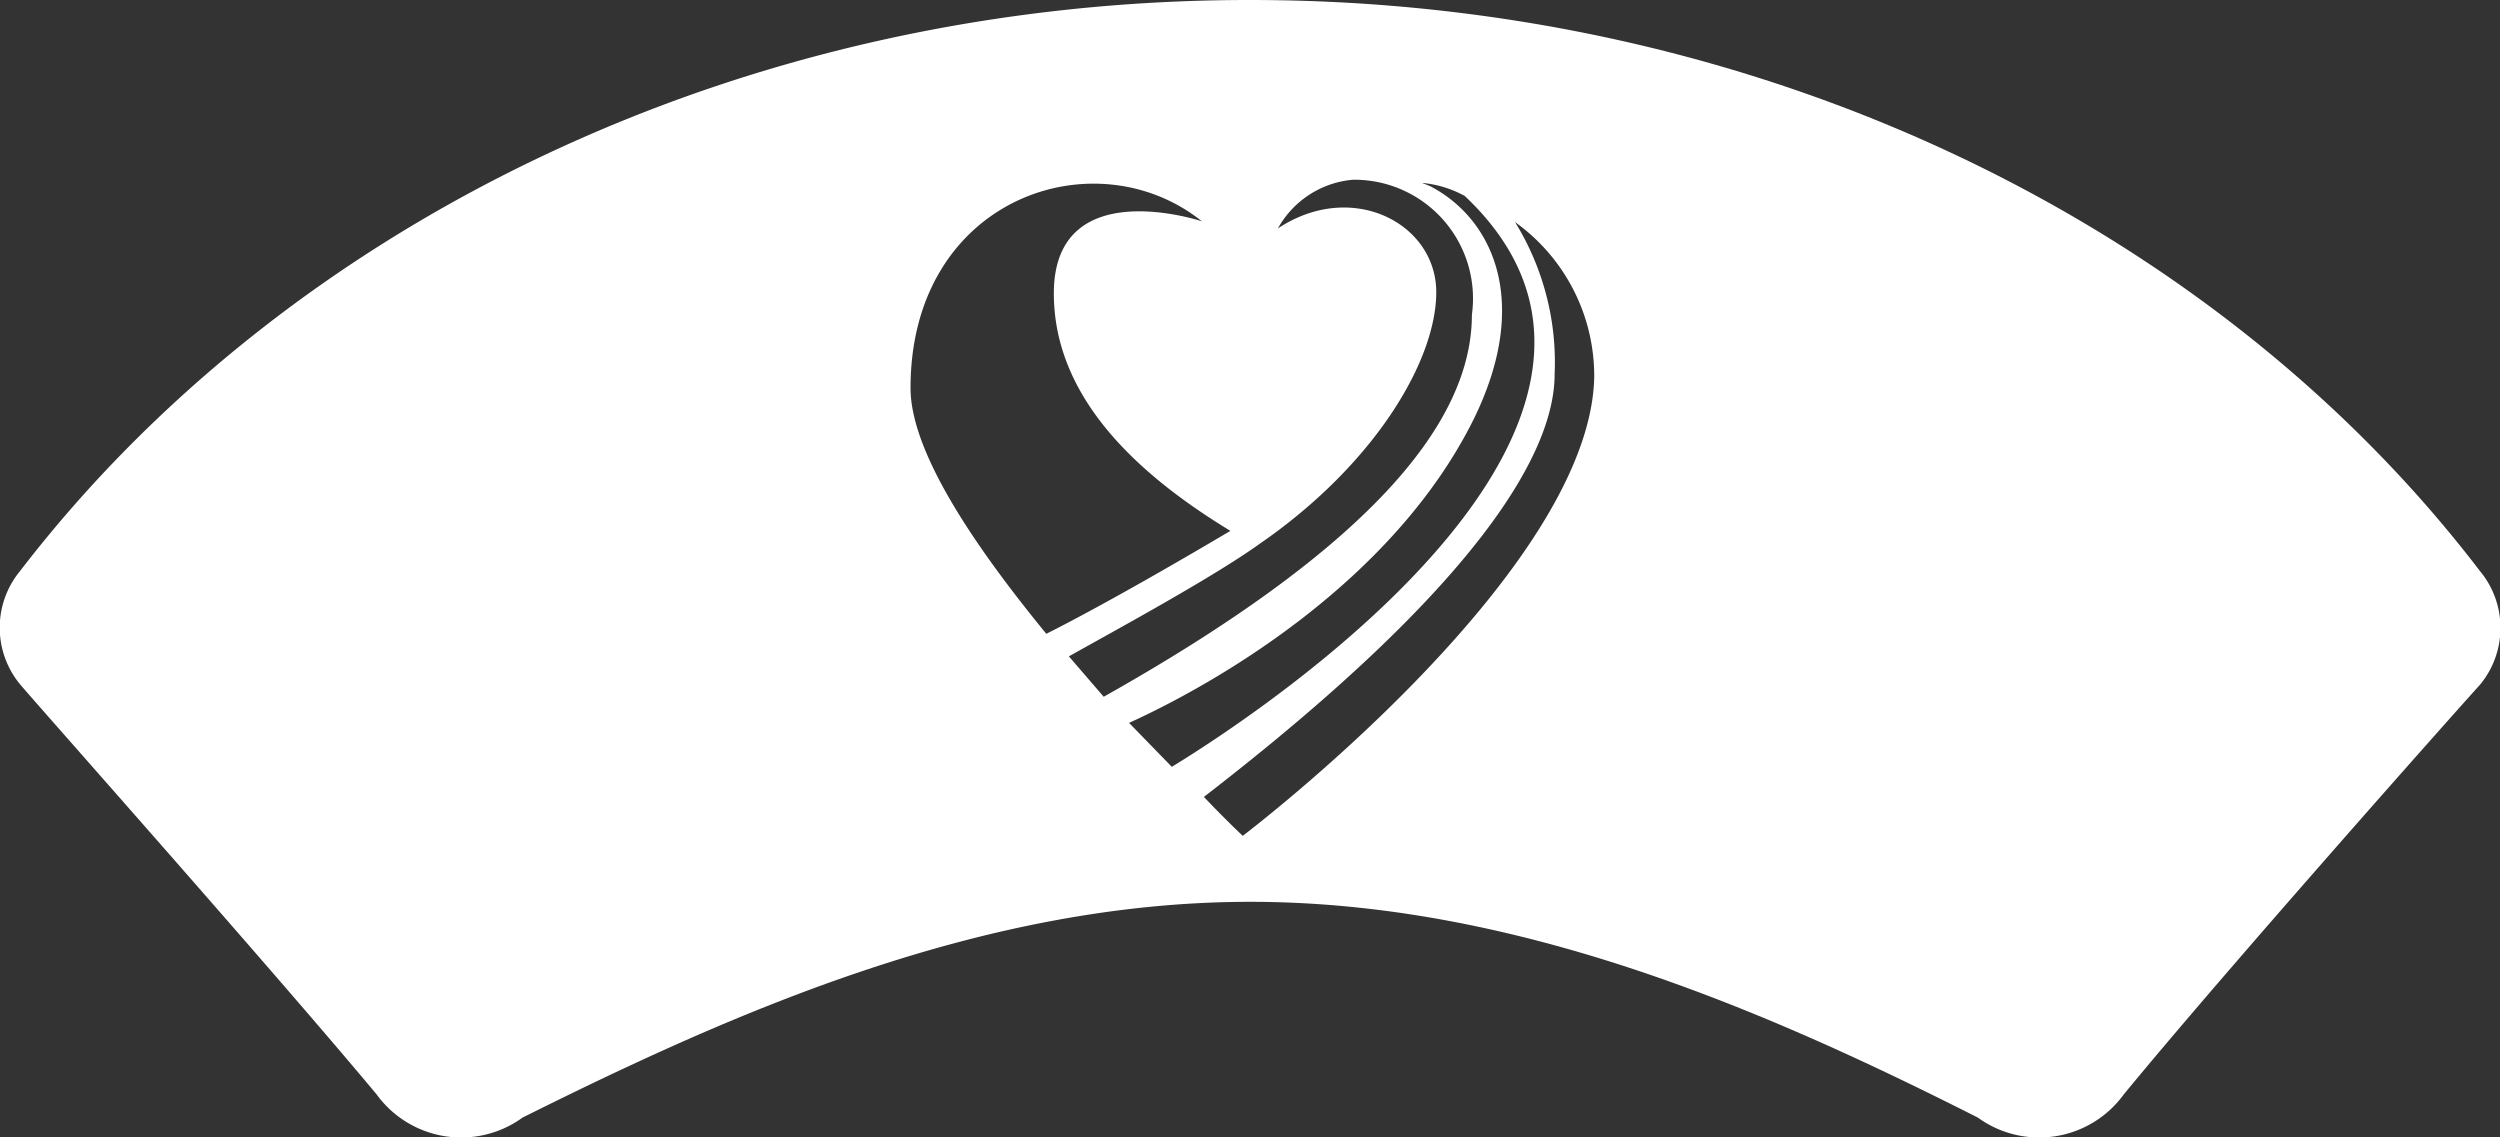
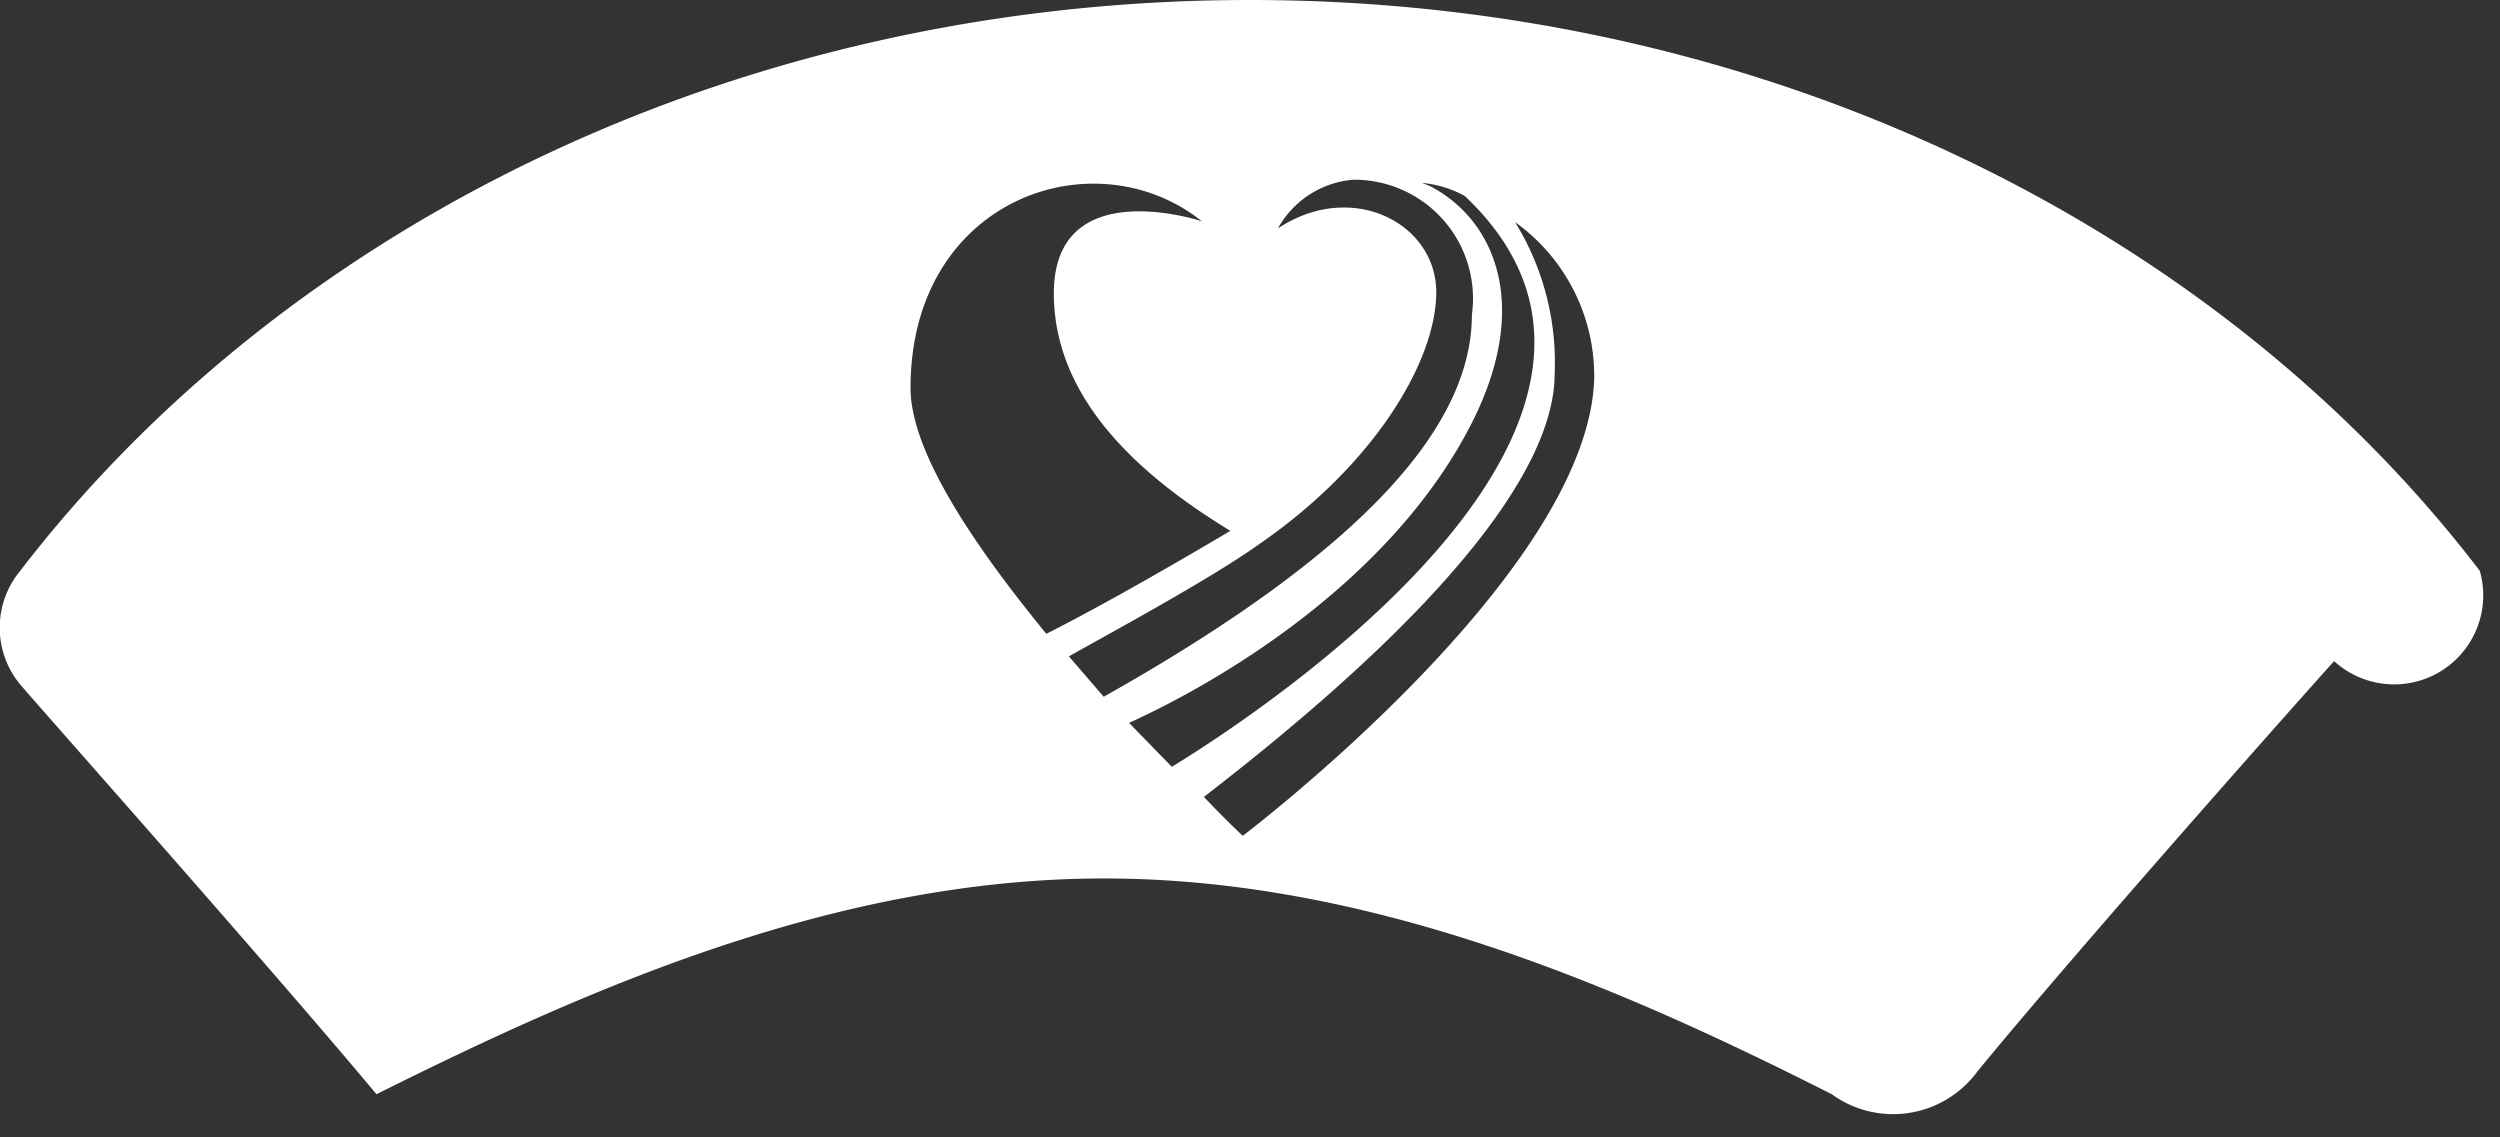
<svg xmlns="http://www.w3.org/2000/svg" viewBox="0 0 63.15 28.73">
  <rect x="0" y="0" width="63.15" height="28.73" fill="#333333" stroke="none" />
  <defs>
    <style>.cls-1{fill:#fff;}</style>
  </defs>
  <title>アセット 2</title>
  <g id="レイヤー_2" data-name="レイヤー 2">
    <g id="DATA">
-       <path class="cls-1" d="M62.64,14.42C56,5.73,44.54,0,31.57,0S7.19,5.73.51,14.42a2.25,2.25,0,0,0,0,2.87c.72.84,6.31,7.13,9,10.35a2.64,2.64,0,0,0,3.69.59c5.43-2.71,11.66-5.45,18.38-5.45s13,2.73,18.38,5.45a2.64,2.64,0,0,0,3.69-.59c2.65-3.22,8.24-9.51,9-10.35A2.25,2.25,0,0,0,62.64,14.42ZM23,9.8C23,5,27.66,3.43,30.36,5.59c0,0-3.74-1.25-3.74,1.82,0,2.75,2.31,4.69,4.46,6-.93.55-3.08,1.81-4.65,2.6C24.62,13.8,23,11.42,23,9.8Zm4,6.78c1.32-.74,3.64-2,4.8-2.83l0,0c2.91-2,4.48-4.63,4.48-6.37s-2.13-2.85-4-1.61a2.4,2.4,0,0,1,1.9-1.23,3,3,0,0,1,3,3.41c0,2.85-2.81,6-9.3,9.65Zm1.52,1.68c2.2-1,6.66-3.56,8.7-7.66,1.48-3,.47-5.09-1.1-5.9l-.2-.08A2.77,2.77,0,0,1,37,4.95c5.87,5.55-4.6,12.71-7.4,14.42Zm2.89,2.87s-.4-.37-1-1c7.13-5.5,8.86-8.8,8.86-10.68a6.74,6.74,0,0,0-1-3.84,4.78,4.78,0,0,1,2,3.93C40.15,14.49,31.37,21.13,31.37,21.13Z" />
+       <path class="cls-1" d="M62.64,14.42C56,5.73,44.54,0,31.57,0S7.19,5.73.51,14.42a2.25,2.25,0,0,0,0,2.87c.72.84,6.31,7.13,9,10.35c5.43-2.71,11.66-5.45,18.38-5.45s13,2.73,18.38,5.45a2.64,2.64,0,0,0,3.69-.59c2.65-3.22,8.24-9.51,9-10.35A2.25,2.25,0,0,0,62.64,14.42ZM23,9.8C23,5,27.66,3.43,30.36,5.59c0,0-3.74-1.25-3.74,1.82,0,2.75,2.31,4.69,4.46,6-.93.55-3.08,1.81-4.65,2.6C24.62,13.8,23,11.42,23,9.8Zm4,6.78c1.32-.74,3.64-2,4.8-2.83l0,0c2.91-2,4.48-4.63,4.48-6.37s-2.13-2.85-4-1.61a2.4,2.4,0,0,1,1.9-1.23,3,3,0,0,1,3,3.41c0,2.85-2.81,6-9.3,9.65Zm1.52,1.68c2.2-1,6.66-3.56,8.7-7.66,1.48-3,.47-5.09-1.1-5.9l-.2-.08A2.77,2.77,0,0,1,37,4.95c5.87,5.55-4.6,12.71-7.4,14.42Zm2.89,2.87s-.4-.37-1-1c7.13-5.5,8.86-8.8,8.86-10.68a6.74,6.74,0,0,0-1-3.84,4.78,4.78,0,0,1,2,3.93C40.15,14.49,31.37,21.13,31.37,21.13Z" />
    </g>
  </g>
</svg>